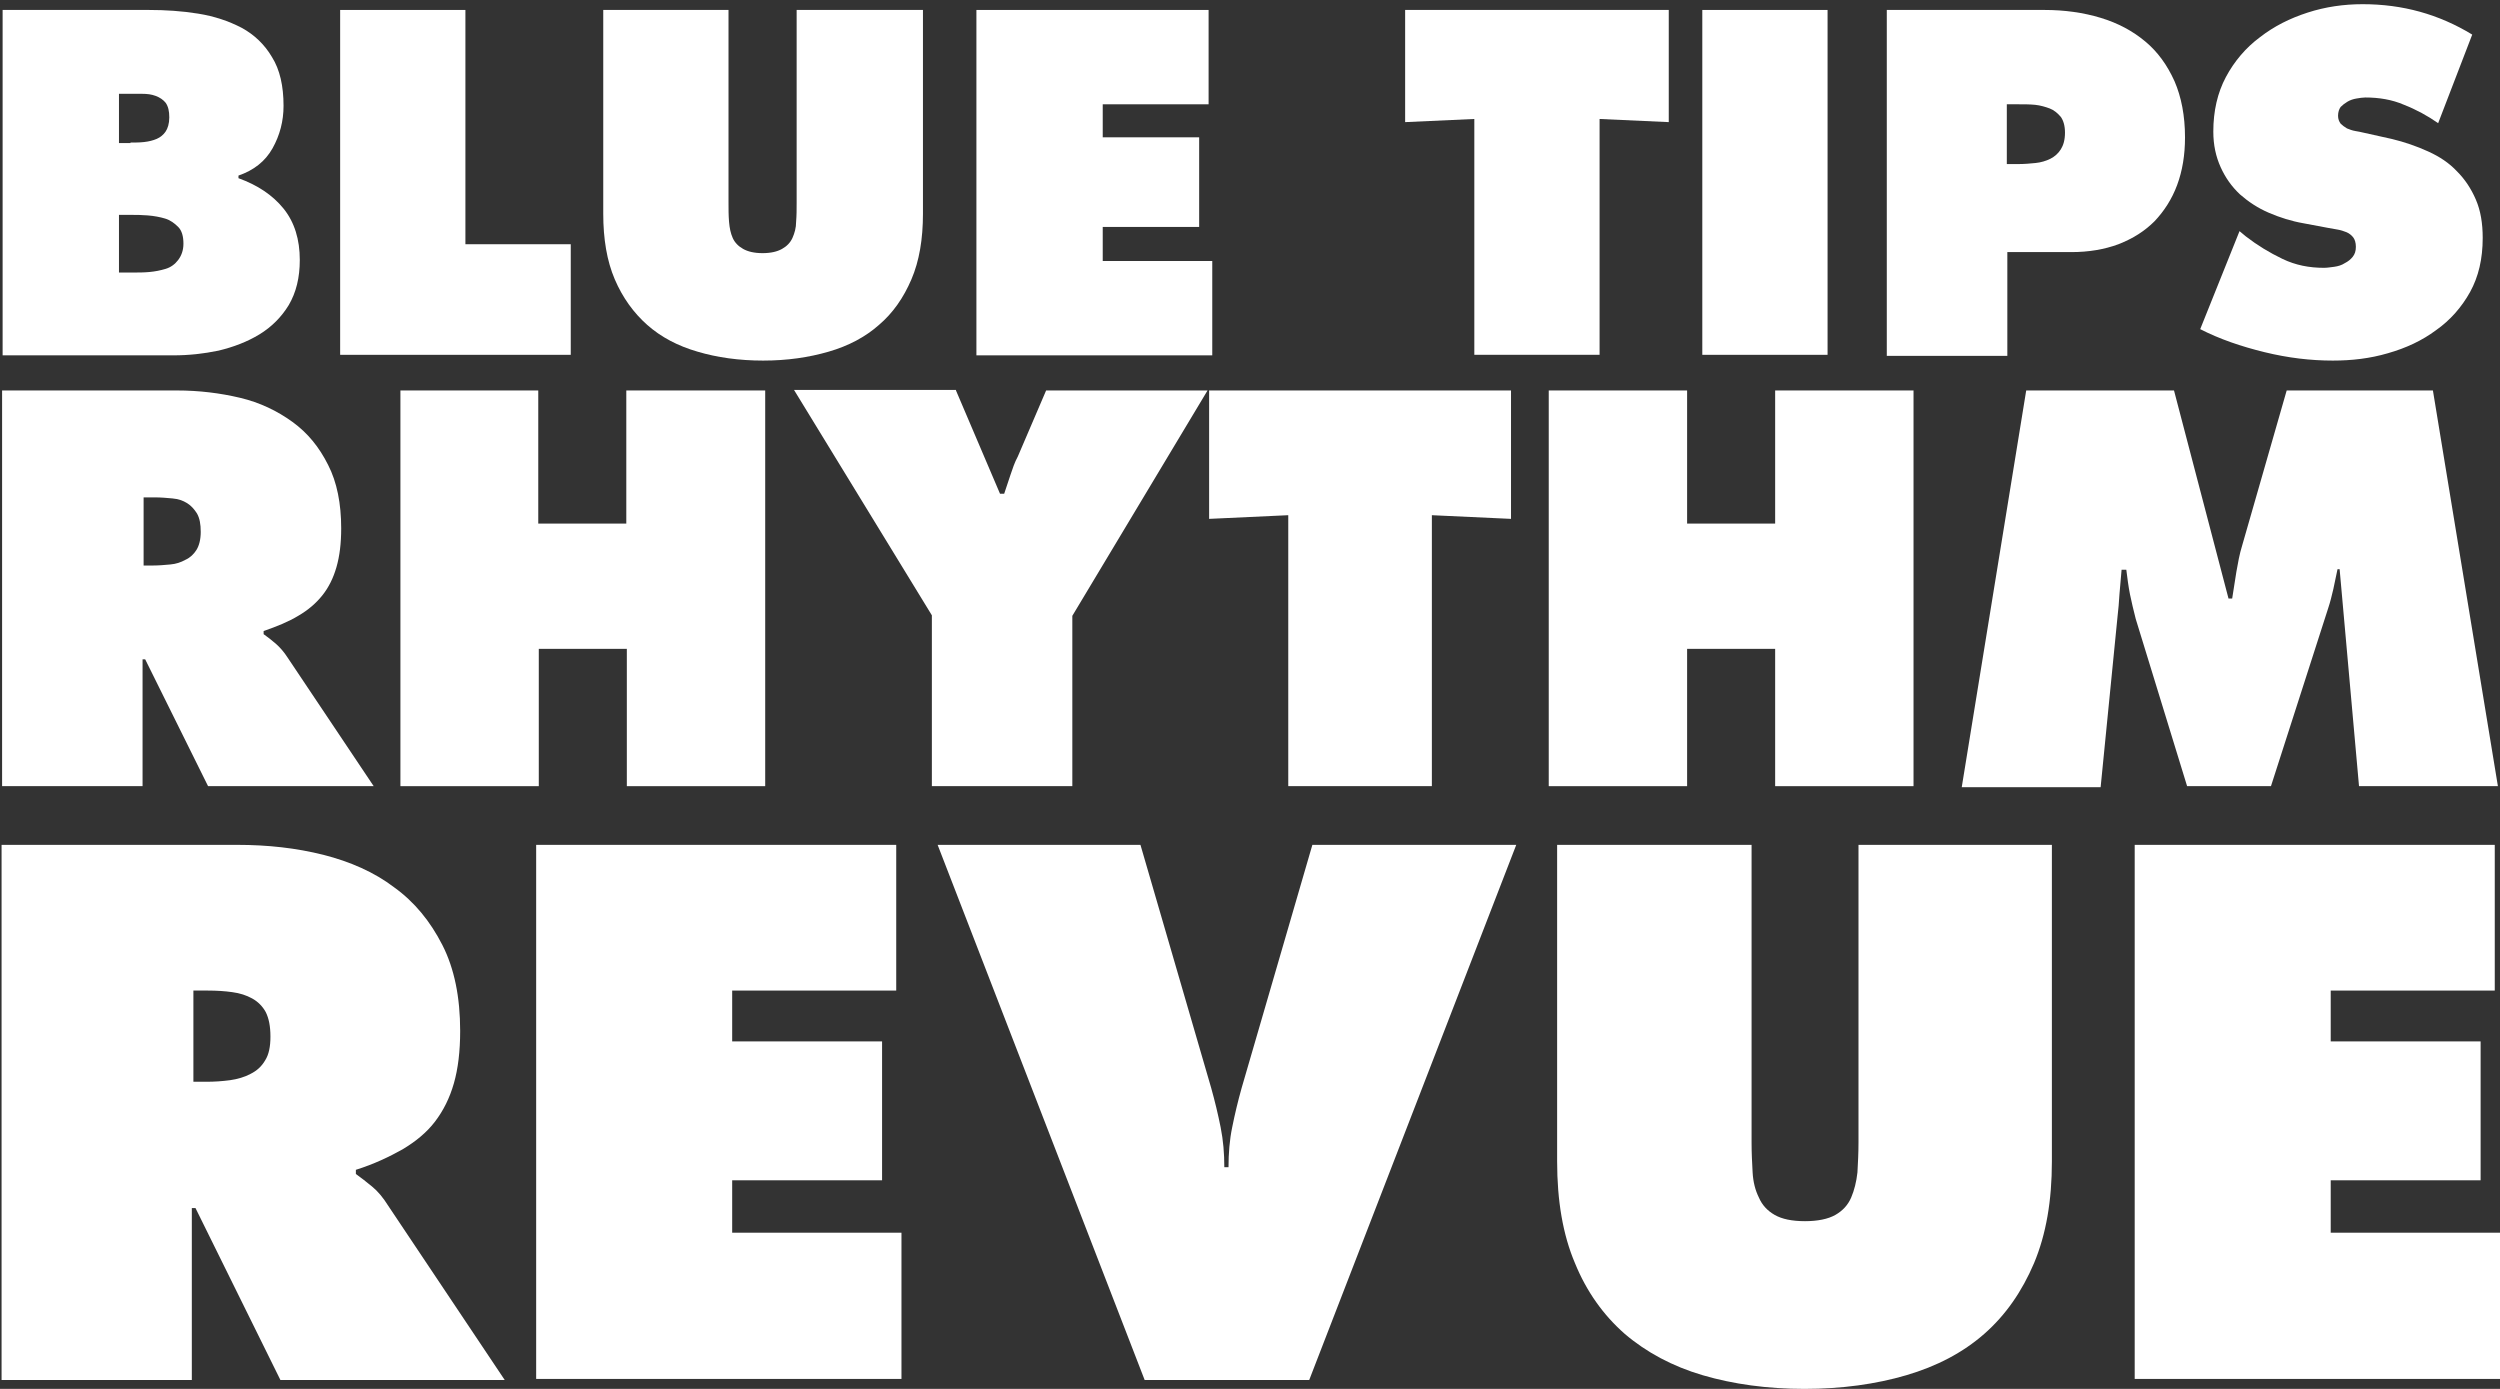
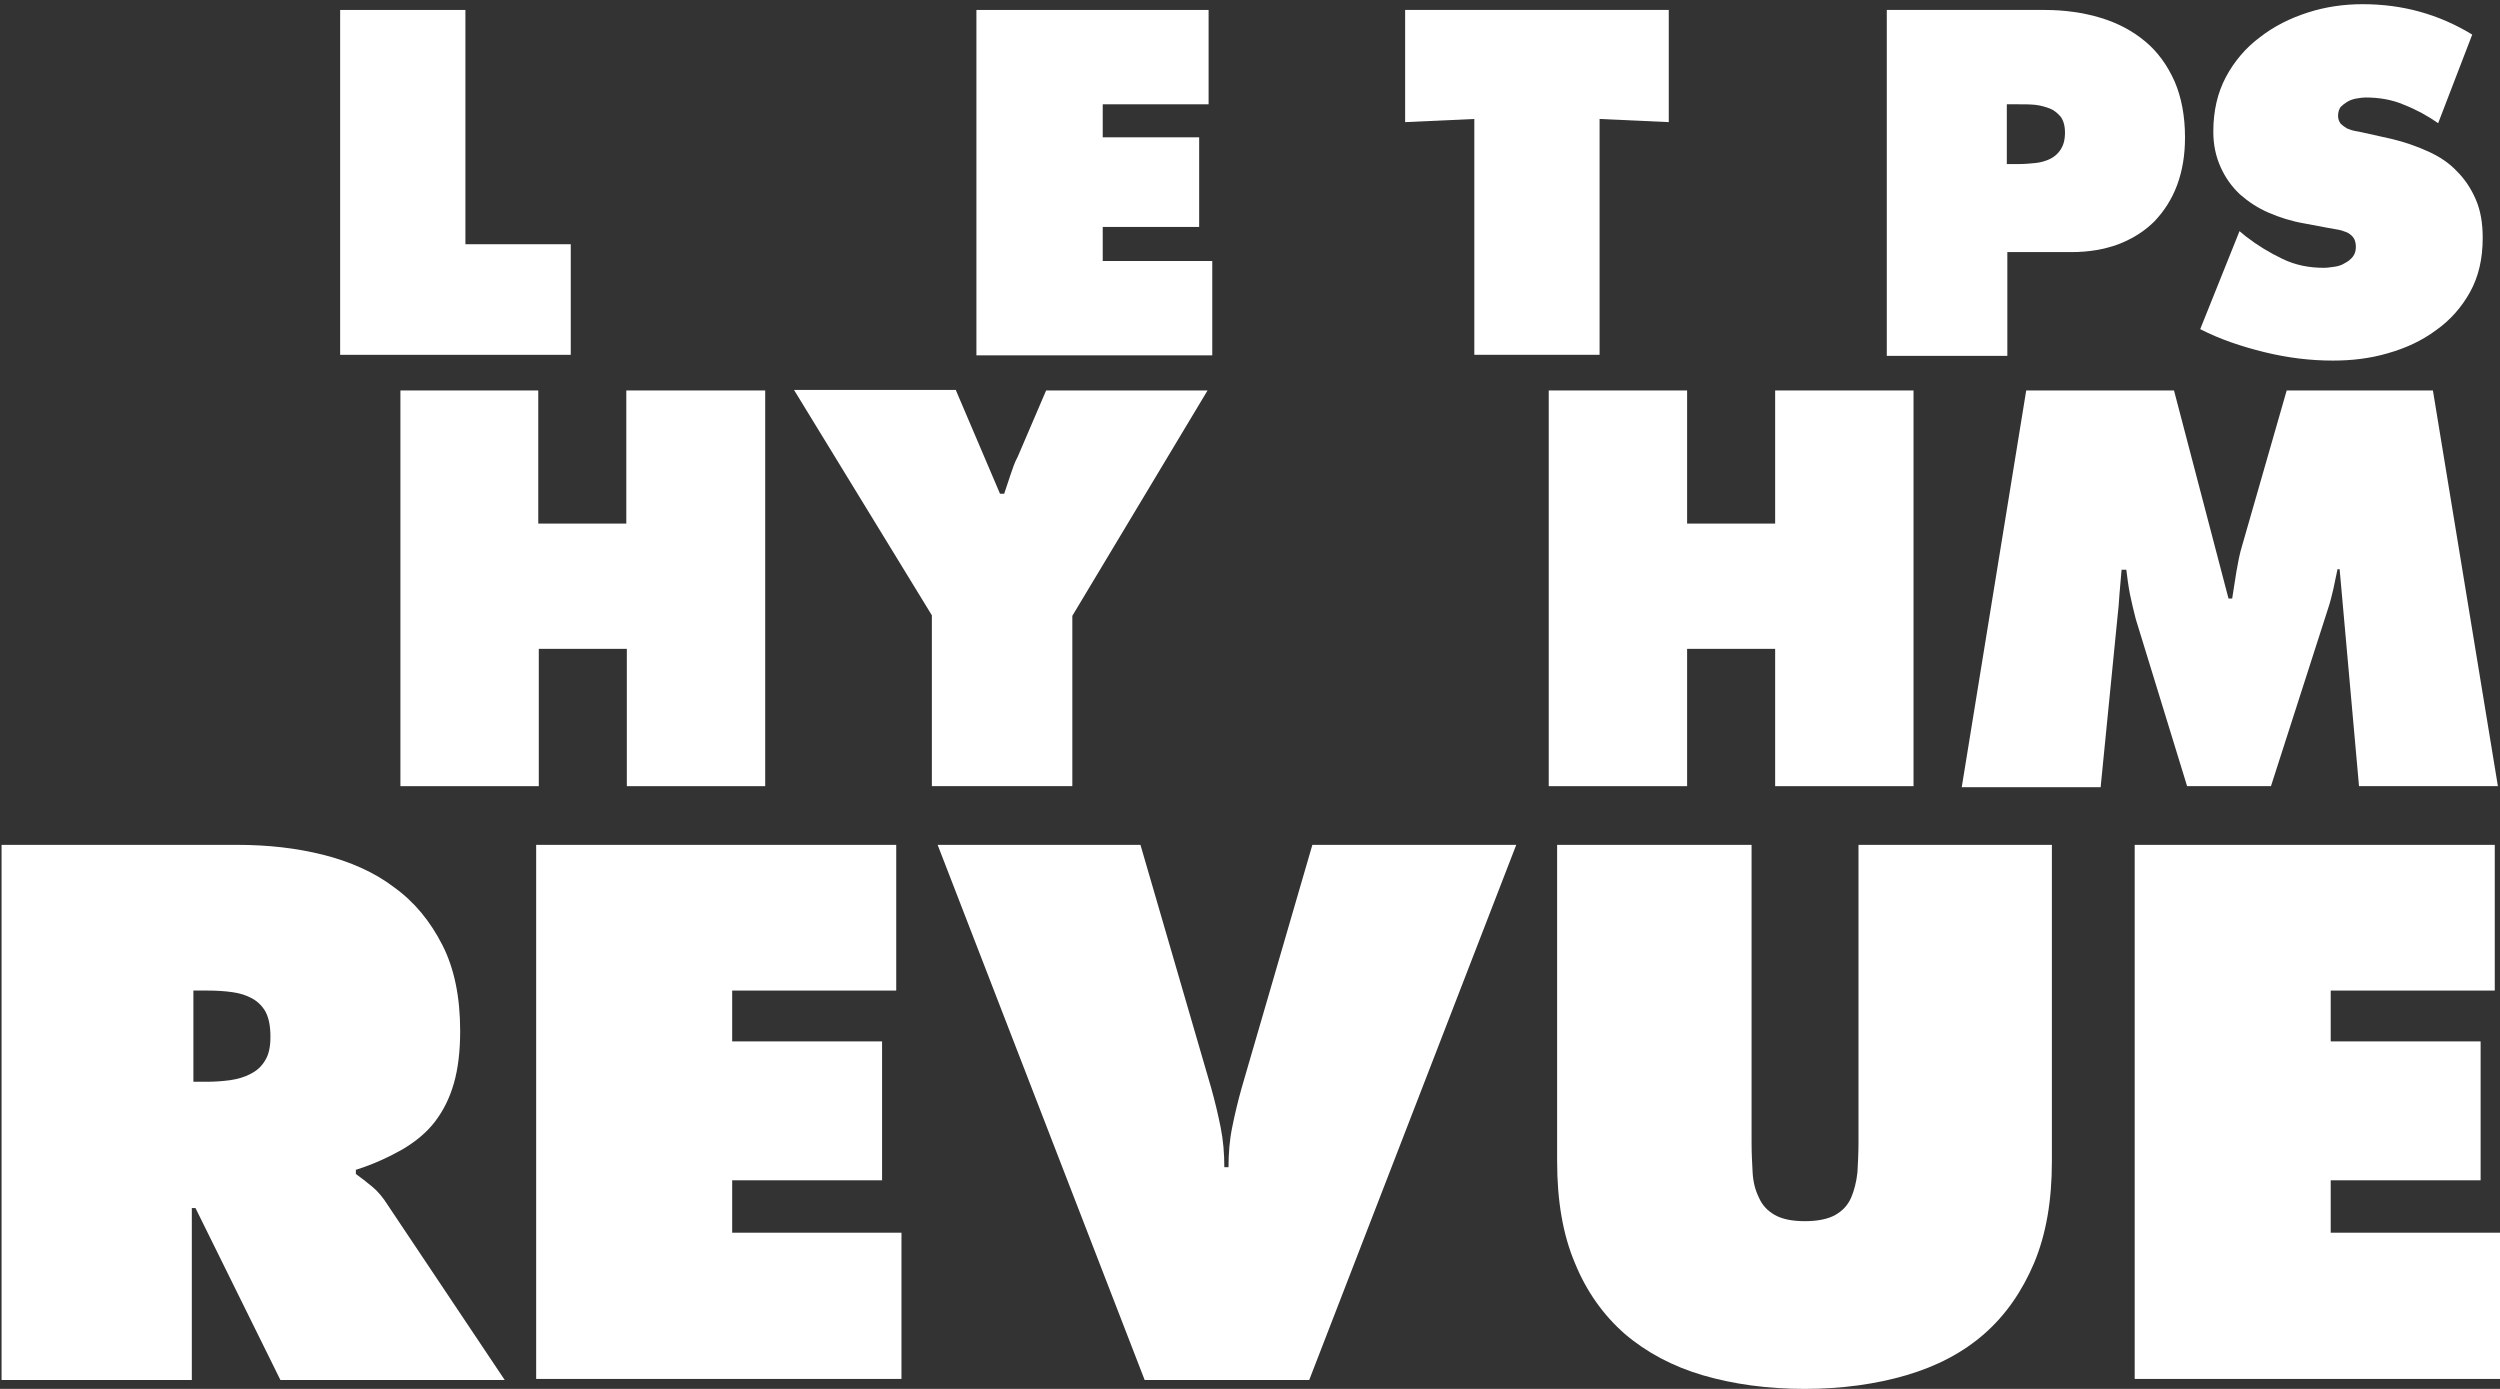
<svg xmlns="http://www.w3.org/2000/svg" width="477" height="265" viewBox="0 0 477 265" fill="none">
  <rect x="0" y="0" width="477" height="265" fill="#333333" stroke="none" />
  <g clip-path="url(#clip0_1_73)">
-     <path d="M0.5 1.9H28.4C31.6 1.9 34.7 2.1 37.8 2.6C40.9 3.1 43.6 4 46.1 5.3C48.5 6.6 50.5 8.5 51.9 10.9C53.4 13.3 54.1 16.4 54.1 20.2C54.1 23.1 53.4 25.8 52 28.3C50.6 30.8 48.4 32.5 45.5 33.5V34C49.1 35.3 52 37.2 54.1 39.8C56.2 42.4 57.2 45.7 57.2 49.6C57.2 53 56.5 55.8 55.1 58.2C53.7 60.5 51.8 62.4 49.5 63.8C47.2 65.2 44.6 66.2 41.7 66.9C38.8 67.5 36 67.8 33.1 67.8H0.5V1.9ZM24.9 27.2C25.8 27.2 26.6 27.2 27.5 27.1C28.4 27 29.2 26.8 29.9 26.5C30.6 26.2 31.2 25.7 31.6 25.1C32 24.5 32.3 23.6 32.3 22.4C32.3 21.2 32.1 20.3 31.6 19.6C31.1 19 30.5 18.6 29.7 18.3C28.9 18 28.1 17.9 27.1 17.9C26.2 17.9 25.3 17.9 24.4 17.9H22.7V27.3H24.9V27.2ZM22.7 52H25.4C26.4 52 27.4 52 28.5 51.9C29.6 51.8 30.6 51.6 31.6 51.3C32.6 51 33.4 50.4 34 49.6C34.6 48.8 35 47.8 35 46.5C35 45.1 34.7 44 34 43.3C33.3 42.6 32.5 42 31.5 41.7C30.5 41.4 29.4 41.2 28.2 41.1C27 41 26 41 25.1 41H22.7V52Z" fill="white" />
    <path d="M64.9 1.9H88.8V46.6H108.9V67.7H64.9V1.9Z" fill="white" />
-     <path d="M176.1 1.9V40.8C176.1 45.6 175.4 49.8 173.9 53.3C172.4 56.8 170.4 59.7 167.7 62C165.1 64.3 161.9 66 158.1 67.1C154.3 68.2 150.2 68.8 145.6 68.8C141 68.8 136.8 68.2 133.1 67.1C129.3 66 126.1 64.3 123.5 62C120.9 59.7 118.8 56.8 117.3 53.3C115.8 49.8 115.1 45.6 115.1 40.8V1.9H139V38.6C139 39.9 139 41.1 139.1 42.3C139.2 43.5 139.4 44.5 139.8 45.4C140.2 46.3 140.9 47 141.8 47.5C142.7 48 143.9 48.3 145.5 48.3C147.1 48.3 148.3 48 149.2 47.5C150.1 47 150.8 46.3 151.2 45.4C151.6 44.5 151.9 43.5 151.9 42.3C152 41.1 152 39.9 152 38.6V1.9H176.1Z" fill="white" />
    <path d="M186.3 1.9H230.6V19.9H210.4V26.2H228.8V43.3H210.4V49.8H231.3V67.8H186.3V1.9Z" fill="white" />
    <path d="M268.1 1.9H318.4V23.3L305.2 22.7V67.7H281.3V22.7L268.1 23.3V1.9Z" fill="white" />
-     <path d="M324.8 1.9H348.7V67.7H324.8V1.9Z" fill="white" />
    <path d="M359.8 1.9H390.1C393.9 1.9 397.5 2.4 400.8 3.4C404.1 4.4 406.9 5.9 409.3 7.9C411.7 9.9 413.5 12.4 414.9 15.5C416.2 18.5 416.9 22.1 416.9 26.2C416.9 29.6 416.4 32.6 415.4 35.3C414.4 38 412.9 40.3 411.1 42.2C409.2 44.1 407 45.5 404.2 46.6C401.5 47.6 398.5 48.1 395.2 48.1H383V67.9H360V1.9H359.8ZM382.9 31.3H385.3C386.3 31.3 387.4 31.2 388.4 31.1C389.4 31 390.4 30.7 391.2 30.3C392 29.9 392.7 29.3 393.2 28.5C393.7 27.7 394 26.7 394 25.3C394 24 393.7 23 393.2 22.3C392.6 21.6 391.9 21 391.1 20.7C390.3 20.4 389.3 20.1 388.3 20C387.3 19.9 386.2 19.9 385.2 19.9H382.9V31.3Z" fill="white" />
    <path d="M427.3 44.1L428.5 45.1C430.7 46.8 433 48.2 435.5 49.4C438 50.6 440.6 51.1 443.4 51.1C444 51.1 444.6 51 445.4 50.9C446.1 50.8 446.8 50.6 447.4 50.2C448 49.9 448.5 49.5 448.9 49C449.3 48.5 449.5 47.9 449.5 47.1C449.5 46.3 449.3 45.7 449 45.3C448.7 44.9 448.2 44.5 447.7 44.3C447.2 44.1 446.6 43.9 446 43.8C445.4 43.7 444.8 43.6 444.3 43.5L439.5 42.6C437.2 42.2 435 41.5 432.9 40.6C430.8 39.7 429 38.5 427.4 37.1C425.8 35.6 424.6 33.9 423.7 31.9C422.8 29.9 422.3 27.7 422.3 25.1C422.3 21.2 423.1 17.7 424.7 14.7C426.3 11.7 428.5 9.1 431.2 7.1C433.9 5 436.9 3.5 440.3 2.4C443.7 1.3 447.2 0.8 450.8 0.8C458.4 0.8 465.3 2.7 471.7 6.6L465.2 23.5C463.2 22.1 461 20.9 458.7 20C456.4 19 453.9 18.6 451.3 18.6C450.8 18.6 450.2 18.7 449.6 18.8C449 18.9 448.4 19.1 447.9 19.4C447.4 19.7 447 20 446.6 20.4C446.3 20.8 446.1 21.4 446.1 22.1C446.1 22.7 446.3 23.2 446.6 23.6C446.9 23.9 447.3 24.2 447.8 24.5C448.3 24.7 448.8 24.9 449.4 25C450 25.1 450.5 25.2 450.9 25.3L456.3 26.5C458.8 27.1 461.1 27.9 463.3 28.9C465.5 29.9 467.3 31.1 468.8 32.7C470.3 34.2 471.5 36 472.4 38.1C473.3 40.2 473.7 42.6 473.7 45.4C473.7 49.4 472.9 52.8 471.3 55.7C469.7 58.6 467.5 61.1 464.8 63C462.1 65 459.1 66.4 455.6 67.4C452.2 68.4 448.7 68.8 445.1 68.8C440.9 68.8 436.6 68.3 432.1 67.2C427.6 66.1 423.5 64.7 419.8 62.8L427.3 44.1Z" fill="white" />
-     <path d="M0.5 74.5H33.7C38 74.5 42 75 45.8 75.9C49.6 76.8 52.9 78.4 55.8 80.5C58.7 82.6 60.9 85.3 62.6 88.7C64.3 92 65.1 96.1 65.1 100.8C65.1 103.7 64.8 106.1 64.2 108.2C63.6 110.3 62.7 112.1 61.5 113.6C60.3 115.1 58.8 116.4 56.9 117.5C55.1 118.6 52.9 119.5 50.3 120.4V121C51 121.5 51.8 122.1 52.6 122.8C53.4 123.5 54.2 124.4 54.9 125.5L71.3 150H39.7L27.7 125.8H27.2V150H0.4V74.5H0.5ZM27.3 107.9H29.2C30.3 107.9 31.4 107.8 32.5 107.7C33.6 107.6 34.5 107.3 35.4 106.8C36.3 106.4 37 105.7 37.5 104.9C38 104.1 38.3 102.9 38.3 101.5C38.3 100 38.1 98.9 37.6 98C37.1 97.2 36.5 96.5 35.7 96C34.9 95.5 34 95.2 32.9 95.1C31.8 95 30.7 94.9 29.5 94.9H27.4V107.9H27.3Z" fill="white" />
    <path d="M76.3 74.5H102.7V99.9H119.5V74.5H146V150H119.6V123.8H102.8V150H76.4V74.5H76.3Z" fill="white" />
    <path d="M182.4 74.5L190.8 94.2H191.6C192 93 192.4 91.8 192.8 90.6C193.2 89.4 193.6 88.2 194.2 87.1L199.6 74.5H230.4L204.6 117.5V150H177.8V117.4L151.5 74.4H182.4V74.5Z" fill="white" />
-     <path d="M230.6 74.5H288.3V99L273.2 98.3V150H245.8V98.3L230.7 99V74.5H230.6Z" fill="white" />
    <path d="M295.5 74.5H321.9V99.9H338.7V74.5H365.1V150H338.7V123.8H321.9V150H295.5V74.5Z" fill="white" />
    <path d="M386.6 74.5H414.8L425.2 114.2H425.9C426.2 112.5 426.4 110.8 426.7 109.1C427 107.4 427.3 105.7 427.8 104.1L436.3 74.5H464.2L476.6 150H450.1L446.4 108.6H446C445.7 109.9 445.5 111.1 445.2 112.4C444.9 113.7 444.6 114.9 444.2 116.1L433.3 150H417.3L407.5 118.1C407.1 116.5 406.7 114.9 406.4 113.4C406.1 111.9 405.9 110.3 405.7 108.7H404.8C404.7 110.2 404.5 111.8 404.4 113.3C404.3 114.8 404.2 116.3 404 117.9L400.8 150.2H374.3L386.6 74.5Z" fill="white" />
    <path d="M0.5 161.2H45.3C51.1 161.2 56.5 161.8 61.7 163.1C66.8 164.4 71.4 166.4 75.2 169.3C79.1 172.1 82.1 175.8 84.4 180.3C86.7 184.8 87.8 190.3 87.8 196.7C87.8 200.6 87.4 203.9 86.6 206.7C85.8 209.5 84.6 211.9 83 214C81.4 216.1 79.3 217.8 76.8 219.3C74.3 220.7 71.4 222.1 67.9 223.2V224C68.9 224.7 69.9 225.5 71 226.4C72.1 227.3 73.1 228.5 74.1 230.1L96.3 263.3H53.5L37.3 230.5H36.6V263.3H0.3V161.2H0.5ZM36.8 206.4H39.4C40.9 206.4 42.4 206.3 43.9 206.1C45.3 205.9 46.7 205.5 47.8 204.9C49 204.3 49.9 203.5 50.6 202.3C51.3 201.2 51.6 199.7 51.6 197.8C51.6 195.8 51.3 194.3 50.7 193.1C50.1 192 49.2 191.1 48.1 190.5C47 189.9 45.8 189.5 44.3 189.3C42.9 189.1 41.3 189 39.7 189H36.9V206.4H36.8Z" fill="white" />
    <path d="M102.4 161.2H171V189H139.7V198.7H168.3V225.2H139.7V235.2H172V263.1H102.3V161.2H102.4Z" fill="white" />
    <path d="M289.3 161.2L249.8 263.3H218.4L178.9 161.2H217.6L231.1 207.6C231.8 210.1 232.4 212.6 232.9 215.1C233.4 217.6 233.6 220.1 233.6 222.7H234.4C234.4 220.1 234.6 217.5 235.1 215.1C235.6 212.6 236.2 210.1 236.9 207.6L250.4 161.2H289.3Z" fill="white" />
    <path d="M391.5 161.2V221.6C391.5 229.1 390.4 235.5 388.1 241C385.8 246.4 382.7 250.9 378.6 254.5C374.5 258.1 369.5 260.7 363.7 262.4C357.9 264.1 351.4 265 344.3 265C337.2 265 330.7 264.1 324.9 262.4C319.1 260.7 314.1 258 310 254.5C305.9 250.9 302.7 246.4 300.5 241C298.2 235.6 297.1 229.1 297.1 221.6V161.2H334.2V218C334.2 220 334.3 221.9 334.4 223.7C334.5 225.5 334.9 227.1 335.6 228.5C336.2 229.9 337.2 231 338.6 231.8C340 232.6 341.9 233 344.4 233C346.8 233 348.8 232.6 350.2 231.8C351.6 231 352.6 229.9 353.2 228.5C353.8 227.1 354.2 225.5 354.4 223.7C354.5 221.9 354.6 220 354.6 218V161.2H391.5Z" fill="white" />
    <path d="M407.4 161.2H476V189H444.7V198.7H473.3V225.2H444.7V235.2H477V263.1H407.3V161.2H407.4Z" fill="white" />
  </g>
  <defs>
    <clipPath id="clip0_1_73">
      <rect width="477" height="265" fill="white" />
    </clipPath>
  </defs>
</svg>